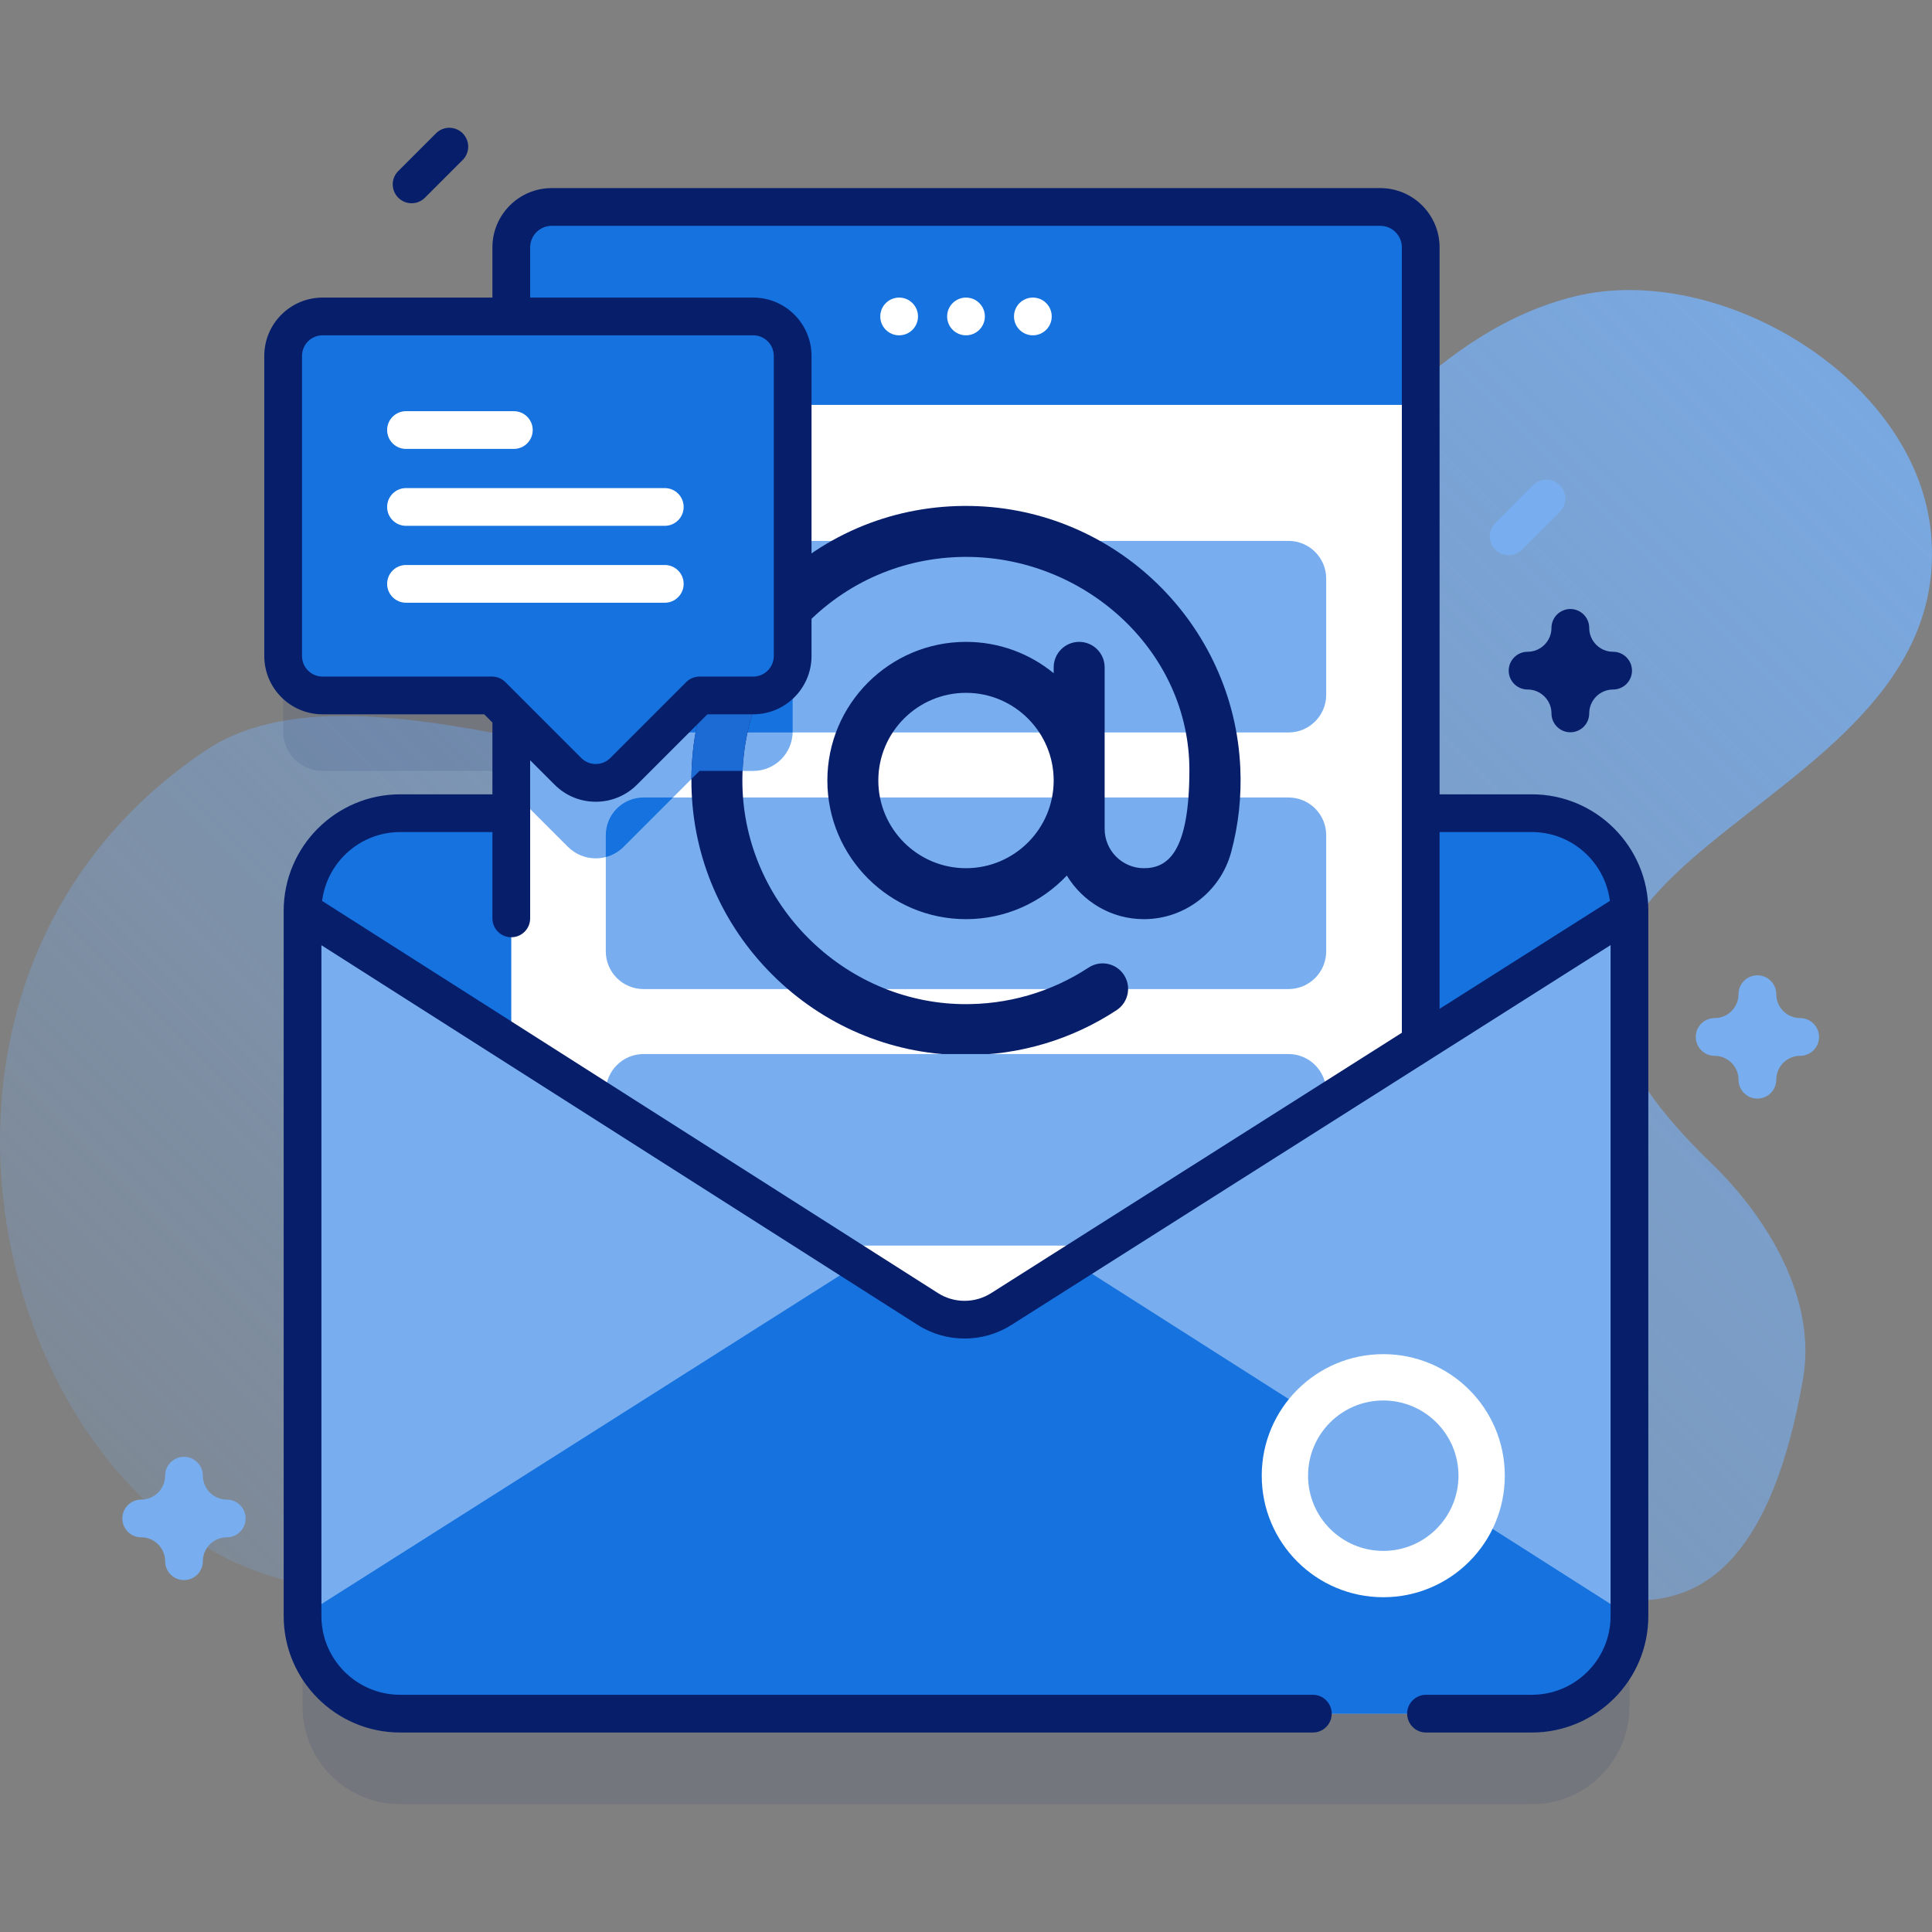
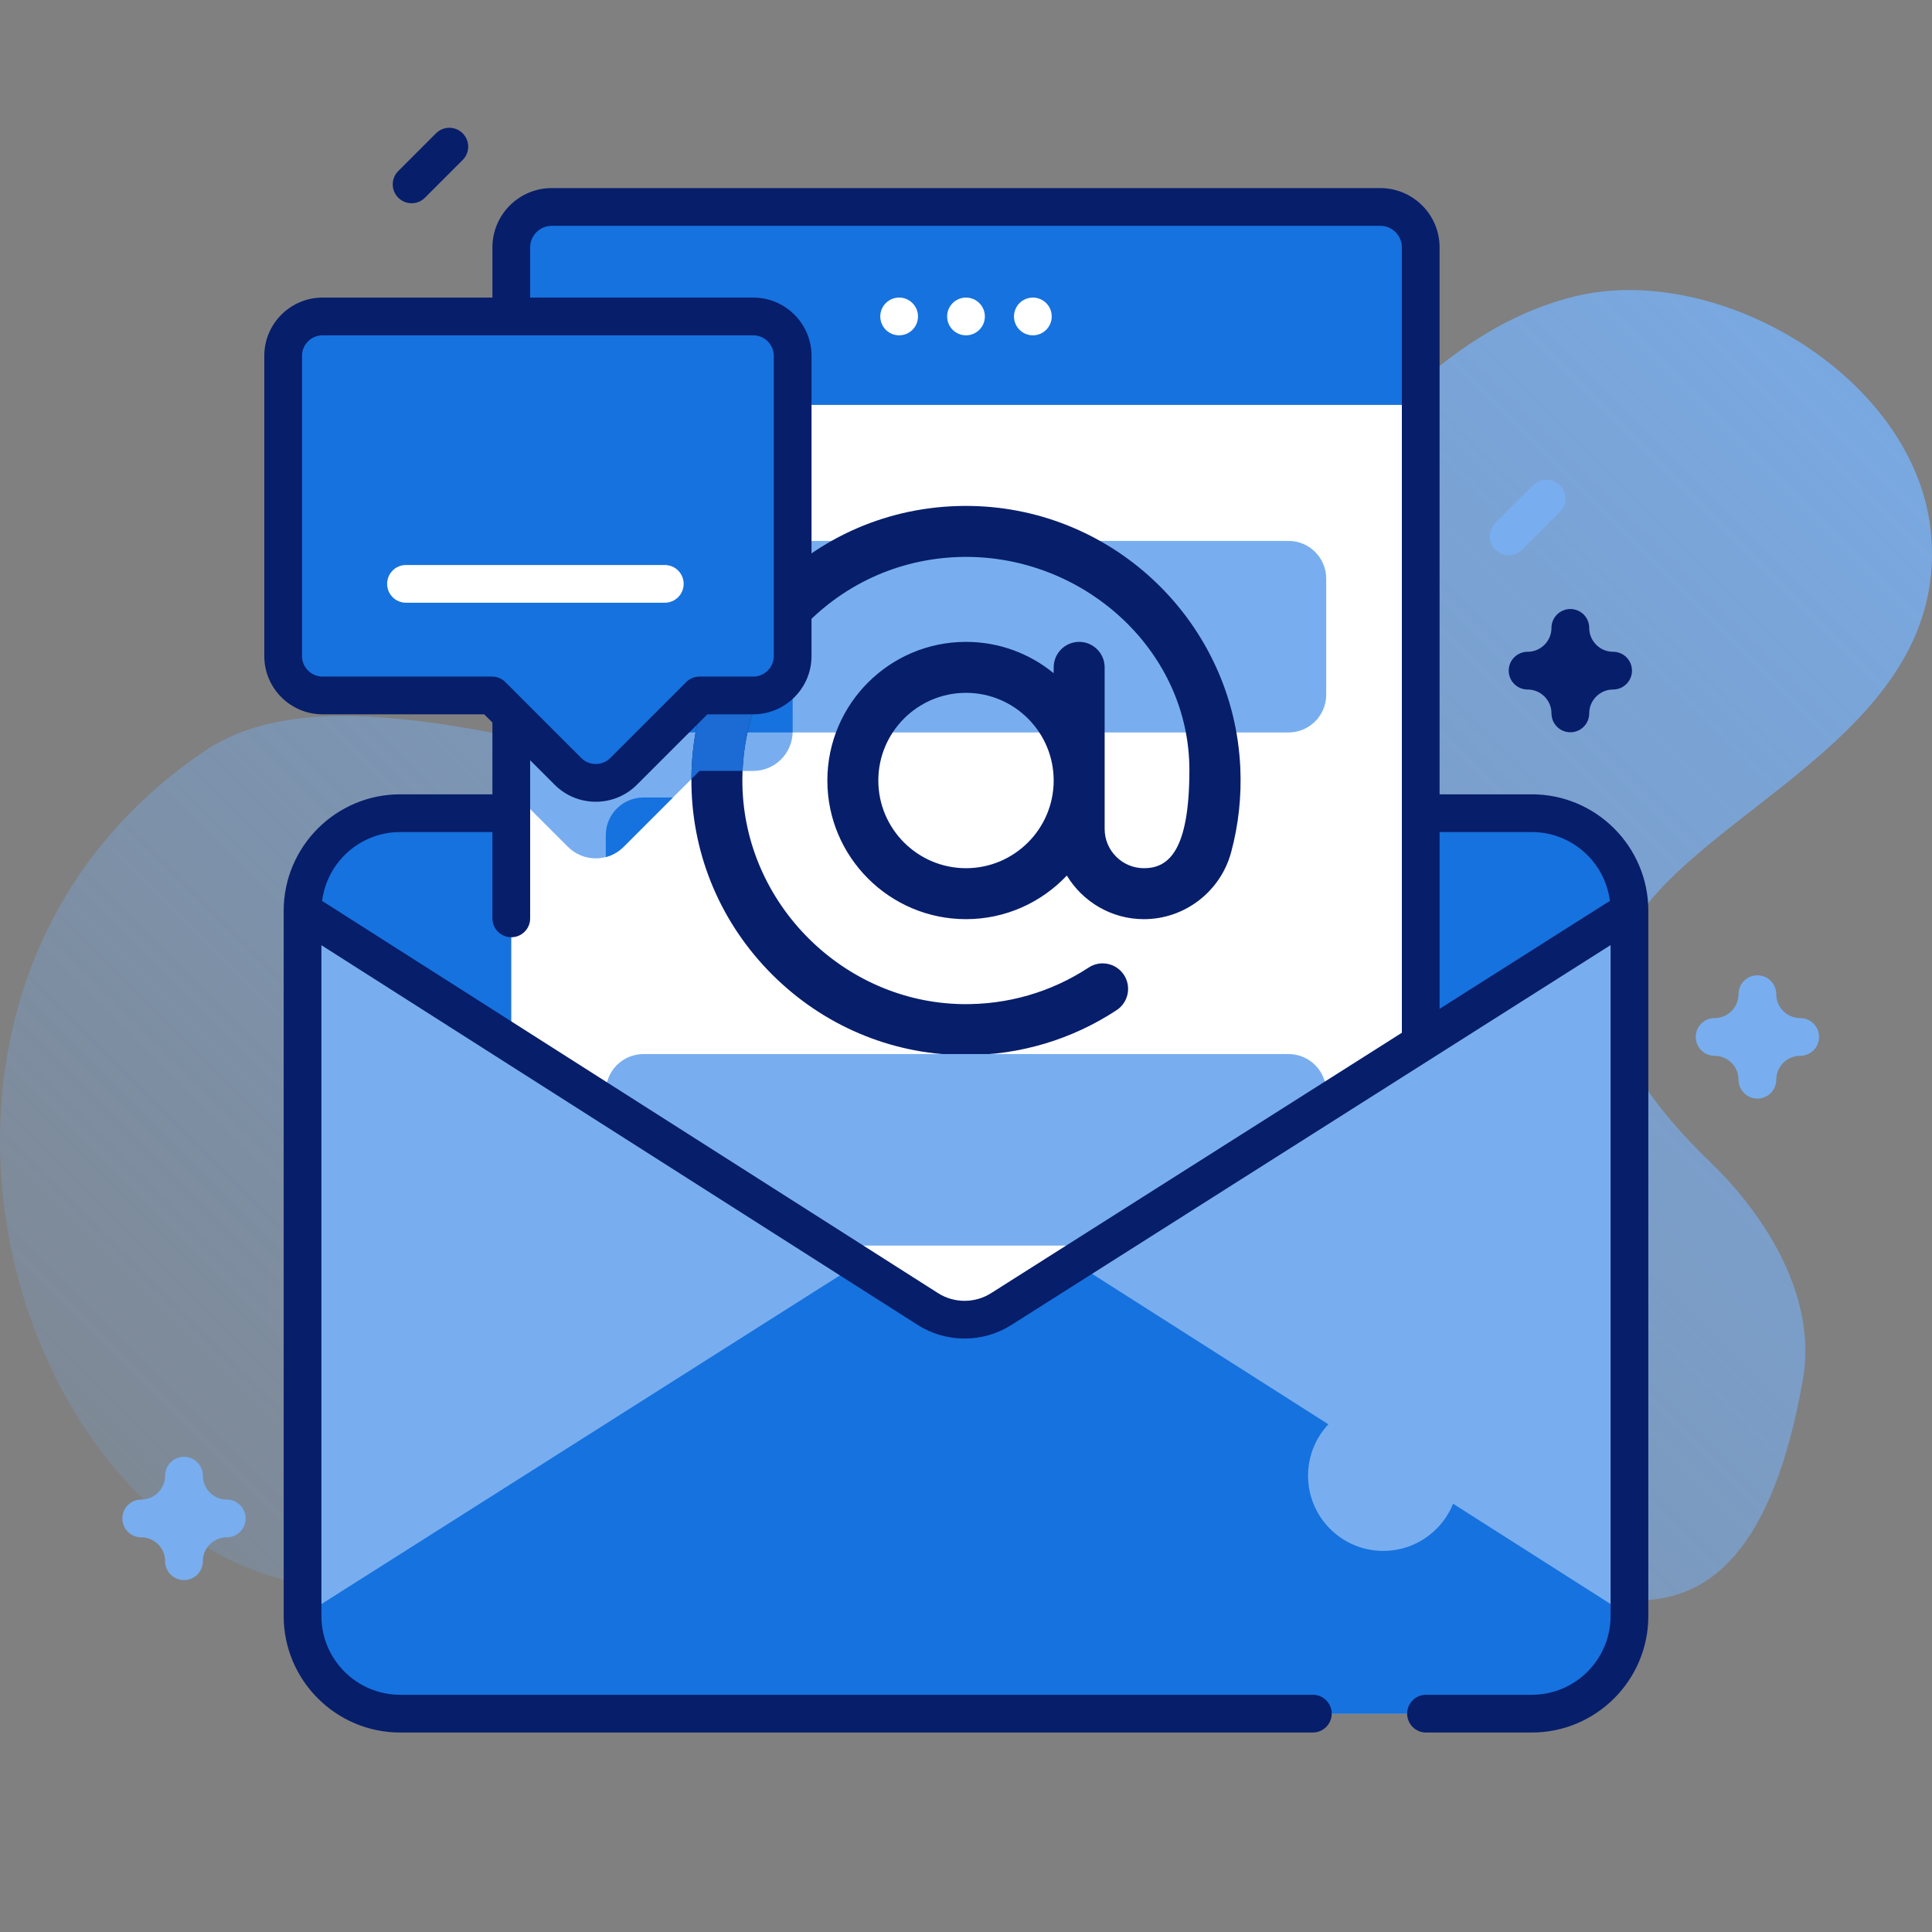
<svg xmlns="http://www.w3.org/2000/svg" width="512" height="512" x="0" y="0" viewBox="0 0 512 512" style="enable-background:new 0 0 512 512" xml:space="preserve" class="">
  <rect x="0" y="0" width="512" height="512" fill="#808080" stroke="none" />
  <g>
    <linearGradient id="SVGID_1_" gradientUnits="userSpaceOnUse" x1="100.863" x2="475.204" y1="460.129" y2="85.787">
      <stop stop-opacity="0.2" stop-color="#78aeef" offset="0.003" />
      <stop stop-opacity="0.54" stop-color="#78aeef" offset="0.479" />
      <stop stop-opacity="0.87" stop-color="#78aeef" offset="1" />
    </linearGradient>
    <g>
      <g>
        <path d="m511.793 141.92c-3.453-41.555-56.172-72.804-94.508-63.363-71.616 17.636-99.586 133.291-180.341 133.365-62.643.058-142.977-39.694-182.701-12.9-136.019 91.745 10.343 350.78 147.477 143.554 67.729-102.346 244.391 204.259 276.097 22.865 3.666-20.973-9.099-42.528-24.429-57.31-85.171-82.129 64.918-87.829 58.405-166.211z" fill="url(#SVGID_1_)" data-original="url(#SVGID_1_)" />
      </g>
      <g>
        <g>
          <g>
-             <path d="m405.945 239.502h-29.439v-153.94c0-5.914-4.8-10.714-10.714-10.714h-219.583c-5.914 0-10.715 4.8-10.715 10.714v18.302h-50.011c-5.768 0-10.445 4.676-10.445 10.445v79.548c0 5.768 4.676 10.445 10.445 10.445h44.91l5.102 5.102v30.099h-29.437c-14.287 0-25.879 11.592-25.879 25.879v186.89c0 14.299 11.592 25.867 25.879 25.867h299.887c14.311 0 25.879-11.568 25.879-25.867v-186.89c0-14.289-11.568-25.88-25.879-25.88z" fill="#071e6b" opacity=".1" data-original="#2a2ab5" class="" />
            <g>
              <g>
                <path d="m293.03 211.339h-.209v-.237zm-73.532 0h-.525l.525-.595z" fill="#071e6b" opacity=".1" data-original="#2a2ab5" class="" />
                <g>
                  <g>
                    <g>
                      <path d="m431.824 241.381v186.89c0 14.299-11.568 25.867-25.879 25.867h-299.887c-14.287 0-25.879-11.568-25.879-25.867v-186.89c0-14.287 11.592-25.879 25.879-25.879h299.887c14.311-.001 25.879 11.591 25.879 25.879z" fill="#78aeef" data-original="#02ffb2" class="" />
                      <path d="m80.18 428.265 166.502-105.545c5.931-3.76 13.501-3.752 19.425.02l165.712 105.525c0 14.282-11.591 25.873-25.873 25.873h-299.893c-14.308 0-25.873-11.591-25.873-25.873z" fill="#1672de" data-original="#96ffd1" class="" />
                      <path d="m431.815 241.379-166.492 105.548c-5.936 3.761-13.511 3.75-19.425-.021l-165.721-105.527c0-14.282 11.593-25.875 25.875-25.875h299.898c14.304-.001 25.865 11.593 25.865 25.875z" fill="#1672de" data-original="#6582fd" class="" />
                    </g>
                  </g>
                </g>
              </g>
              <g>
                <path d="m376.51 65.563v210.87l-111.19 70.49c-5.93 3.77-13.51 3.75-19.42-.02l-110.41-70.29v-211.05c0-5.92 4.81-10.72 10.72-10.72h219.58c5.92-.001 10.72 4.799 10.72 10.72z" fill="#ffffff" data-original="#ffffff" class="" />
                <path d="m210.06 114.313v79.54c0 5.77-4.68 10.45-10.44 10.45h-14.24l-20.11 20.11c-4.07 4.08-10.69 4.08-14.77 0l-15.01-15.01v-105.54h64.13c5.76-.001 10.44 4.68 10.44 10.45z" fill="#78aeef" data-original="#d1ddff" class="" />
-                 <path d="m351.46 221.342v30.77c0 5.52-4.48 10-10 10h-170.92c-5.52 0-10-4.48-10-10v-30.77c0-5.53 4.48-10 10-10h170.92c5.52 0 10 4.471 10 10z" fill="#78aeef" data-original="#dbfced" class="" />
                <path d="m351.46 153.342v30.77c0 5.52-4.48 10-10 10h-170.92c-5.52 0-10-4.48-10-10v-30.77c0-5.52 4.48-10 10-10h170.92c5.52 0 10 4.48 10 10z" fill="#78aeef" data-original="#dbfced" class="" />
                <path d="m210.06 143.342v50.77h-39.52c-5.52 0-10-4.48-10-10v-30.77c0-5.52 4.48-10 10-10z" fill="#1672de" data-original="#96ffd1" class="" />
                <g>
                  <path d="m328.692 203.449c-1.74-38.186-33.064-68.653-71.314-69.361-19.961-.376-38.728 7.194-52.834 21.3s-21.672 32.87-21.301 52.835c.349 18.842 7.946 36.615 21.391 50.044 13.445 13.43 31.226 21.007 50.069 21.335.433.008.863.012 1.295.012 14.258-.001 28.034-4.108 39.915-11.914 3.117-2.048 3.983-6.235 1.935-9.352-2.048-3.118-6.235-3.986-9.352-1.935-9.963 6.546-21.58 9.889-33.559 9.687-31.503-.55-57.608-26.626-58.192-58.127-.301-16.263 5.859-31.546 17.348-43.035 11.489-11.488 26.786-17.621 43.034-17.348 31.148.577 58.073 25.351 58.073 56.473 0 21.749-5.714 26.018-12.049 26.018-5.741 0-10.41-4.67-10.41-10.409v-42.817c0-3.729-3.024-6.753-6.753-6.753s-6.753 3.024-6.753 6.753v1.552c-6.336-5.187-14.428-8.305-23.236-8.305-20.26 0-36.742 16.482-36.742 36.742s16.483 36.742 36.743 36.742c10.518 0 20.011-4.45 26.716-11.557 4.197 6.913 11.774 11.558 20.436 11.558 10.79 0 20.295-7.298 23.113-17.748 1.957-7.258 2.774-14.791 2.427-22.39zm-72.692 26.632c-12.812 0-23.236-10.424-23.236-23.236s10.424-23.236 23.236-23.236 23.236 10.424 23.236 23.236-10.424 23.236-23.236 23.236z" fill="#071e6b" data-original="#ff7eb7" class="" />
                </g>
                <path d="m210.06 150.402v19c-8.12 9.9-12.74 22.02-13.27 34.9h-11.41l-2.15 2.15c.1-19.29 7.63-37.38 21.31-51.06 1.77-1.77 3.61-3.44 5.52-4.99z" fill="#1c6ad3" data-original="#ff5ba7" class="" />
                <path d="m351.46 289.333v2.98l-59.61 37.79h-72.34l-58.97-37.54v-3.23c0-5.52 4.48-10 10-10h170.92c5.52 0 10 4.479 10 10z" fill="#78aeef" data-original="#dbfced" class="" />
                <path d="m376.505 107.299v-41.736c0-5.917-4.797-10.714-10.714-10.714h-219.581c-5.917 0-10.714 4.797-10.714 10.714v41.736z" fill="#1672de" data-original="#96ffd1" class="" />
              </g>
            </g>
            <g>
              <g fill="#fff">
                <circle cx="256" cy="83.863" r="5" fill="#ffffff" data-original="#ffffff" class="" />
                <circle cx="273.719" cy="83.863" r="5" fill="#ffffff" data-original="#ffffff" class="" />
              </g>
              <g>
                <circle cx="238.281" cy="83.863" fill="#ffffff" r="5" data-original="#ffffff" class="" />
              </g>
            </g>
            <g>
-               <circle cx="366.581" cy="391.073" fill="#ffffff" r="32.208" data-original="#00d78f" class="" />
              <circle cx="366.581" cy="391.073" fill="#78aeef" r="19.932" data-original="#01eba4" class="" />
            </g>
          </g>
          <path d="m465.728 291.136c-2.762 0-5-2.238-5-5 0-3.492-2.841-6.334-6.333-6.334-2.762 0-5-2.238-5-5s2.238-5 5-5c3.492 0 6.333-2.841 6.333-6.333 0-2.762 2.238-5 5-5s5 2.238 5 5c0 3.492 2.841 6.333 6.333 6.333 2.762 0 5 2.238 5 5s-2.238 5-5 5c-3.492 0-6.333 2.842-6.333 6.334 0 2.762-2.239 5-5 5z" fill="#78aeef" data-original="#02ffb2" class="" />
          <path d="m48.76 418.74c-2.762 0-5-2.238-5-5 0-3.492-2.841-6.334-6.333-6.334-2.762 0-5-2.238-5-5s2.238-5 5-5c3.492 0 6.333-2.841 6.333-6.333 0-2.762 2.238-5 5-5s5 2.238 5 5c0 3.492 2.842 6.333 6.334 6.333 2.762 0 5 2.238 5 5s-2.238 5-5 5c-3.492 0-6.334 2.842-6.334 6.334 0 2.761-2.239 5-5 5z" fill="#78aeef" data-original="#8298fd" class="" />
          <path d="m416.158 194.061c-2.762 0-5-2.238-5-5 0-3.492-2.841-6.333-6.333-6.333-2.762 0-5-2.238-5-5s2.238-5 5-5c3.492 0 6.333-2.842 6.333-6.334 0-2.762 2.238-5 5-5s5 2.238 5 5c0 3.492 2.842 6.334 6.334 6.334 2.762 0 5 2.238 5 5s-2.238 5-5 5c-3.492 0-6.334 2.841-6.334 6.333 0 2.762-2.238 5-5 5z" fill="#071e6b" data-original="#ff7eb7" class="" />
          <path d="m399.825 147.134c-1.279 0-2.56-.488-3.535-1.465-1.953-1.952-1.953-5.118 0-7.07l10-10c1.951-1.953 5.119-1.953 7.07 0 1.953 1.952 1.953 5.118 0 7.07l-10 10c-.975.977-2.256 1.465-3.535 1.465z" fill="#78aeef" data-original="#8298fd" class="" />
          <path d="m109.079 53.863c-1.279 0-2.56-.488-3.535-1.465-1.953-1.952-1.953-5.118 0-7.07l10-10c1.951-1.953 5.119-1.953 7.07 0 1.953 1.952 1.953 5.118 0 7.07l-10 10c-.975.976-2.256 1.465-3.535 1.465z" fill="#071e6b" data-original="#ff7eb7" class="" />
        </g>
        <g>
          <g>
            <g>
              <g>
                <g>
                  <path d="m199.616 83.863h-114.133c-5.768 0-10.445 4.676-10.445 10.445v79.548c0 5.768 4.676 10.445 10.445 10.445h44.91l20.11 20.11c4.079 4.079 10.692 4.079 14.771 0l20.11-20.11h14.232c5.768 0 10.445-4.676 10.445-10.445v-79.548c0-5.768-4.676-10.445-10.445-10.445z" fill="#78aeef" data-original="#02ffb2" class="" />
                  <path d="m199.616 83.863h-114.133c-5.768 0-10.445 4.676-10.445 10.445v79.548c0 5.768 4.676 10.445 10.445 10.445h44.91l20.11 20.11c4.079 4.079 10.692 4.079 14.771 0l20.11-20.11h14.232c5.768 0 10.445-4.676 10.445-10.445v-79.548c0-5.768-4.676-10.445-10.445-10.445z" fill="#1672de" data-original="#6582fd" class="" />
                  <path d="m405.945 210.501h-24.439v-144.939c0-8.665-7.05-15.715-15.715-15.715h-219.582c-8.665 0-15.714 7.05-15.714 15.715v13.302h-45.013c-8.516 0-15.444 6.929-15.444 15.444v79.548c0 8.516 6.929 15.444 15.444 15.444h42.839l2.174 2.174v19.027h-24.438c-17.026 0-30.879 13.853-30.879 30.88v.102.042 186.745c0 17.021 13.853 30.867 30.879 30.867h241.86c2.762 0 5-2.238 5-5s-2.238-5-5-5h-241.86c-11.513 0-20.879-9.361-20.879-20.867v-177.777l158.029 100.629c3.769 2.402 8.09 3.604 12.415 3.604 4.306 0 8.614-1.191 12.376-3.575l158.825-100.687v177.806c0 11.506-9.366 20.867-20.879 20.867h-28.034c-2.762 0-5 2.238-5 5s2.238 5 5 5h28.035c17.026 0 30.879-13.847 30.879-30.867v-186.889c0-17.027-13.852-30.88-30.879-30.88zm0 10c10.616 0 19.389 7.971 20.693 18.24l-45.133 28.612v-46.851h24.44zm-320.463-41.201c-3.002 0-5.444-2.442-5.444-5.444v-79.548c0-3.002 2.442-5.444 5.444-5.444h114.134c3.002 0 5.444 2.442 5.444 5.444v79.548c0 3.002-2.442 5.444-5.444 5.444h-14.232c-1.326 0-2.598.526-3.535 1.465l-20.109 20.11c-1.029 1.028-2.396 1.595-3.851 1.595s-2.821-.566-3.851-1.595l-20.11-20.11c-.938-.938-2.209-1.465-3.535-1.465zm177.164 163.403c-4.279 2.711-9.799 2.706-14.064-.016l-163.219-103.933c1.298-10.275 10.074-18.253 20.695-18.253h24.438v22.878c0 2.762 2.238 5 5 5s5-2.238 5-5v-41.906l6.473 6.472c2.917 2.918 6.795 4.524 10.921 4.524 4.125 0 8.004-1.606 10.921-4.524l18.646-18.646h12.161c8.516 0 15.444-6.929 15.444-15.444v-79.547c0-8.516-6.929-15.444-15.444-15.444h-59.121v-13.302c0-3.151 2.563-5.715 5.714-5.715h219.582c3.151 0 5.715 2.563 5.715 5.715v208.13z" fill="#071e6b" data-original="#2a2ab5" class="" />
                </g>
              </g>
            </g>
          </g>
          <g>
            <g>
-               <path d="m136.176 118.967h-28.583c-2.761 0-5-2.239-5-5s2.239-5 5-5h28.583c2.761 0 5 2.239 5 5s-2.239 5-5 5z" fill="#ffffff" data-original="#ffffff" class="" />
-             </g>
+               </g>
            <g>
-               <path d="m176.176 139.349h-68.583c-2.761 0-5-2.239-5-5s2.239-5 5-5h68.583c2.761 0 5 2.239 5 5s-2.239 5-5 5z" fill="#ffffff" data-original="#ffffff" class="" />
-             </g>
+               </g>
            <g>
              <path d="m176.176 159.73h-68.583c-2.761 0-5-2.239-5-5s2.239-5 5-5h68.583c2.761 0 5 2.239 5 5s-2.239 5-5 5z" fill="#ffffff" data-original="#ffffff" class="" />
            </g>
          </g>
        </g>
        <path d="m170.54 211.342h7.8l-13.07 13.07c-1.35 1.36-3 2.27-4.73 2.72v-5.79c0-5.529 4.48-10 10-10z" fill="#1672de" data-original="#96ffd1" class="" />
      </g>
    </g>
  </g>
</svg>